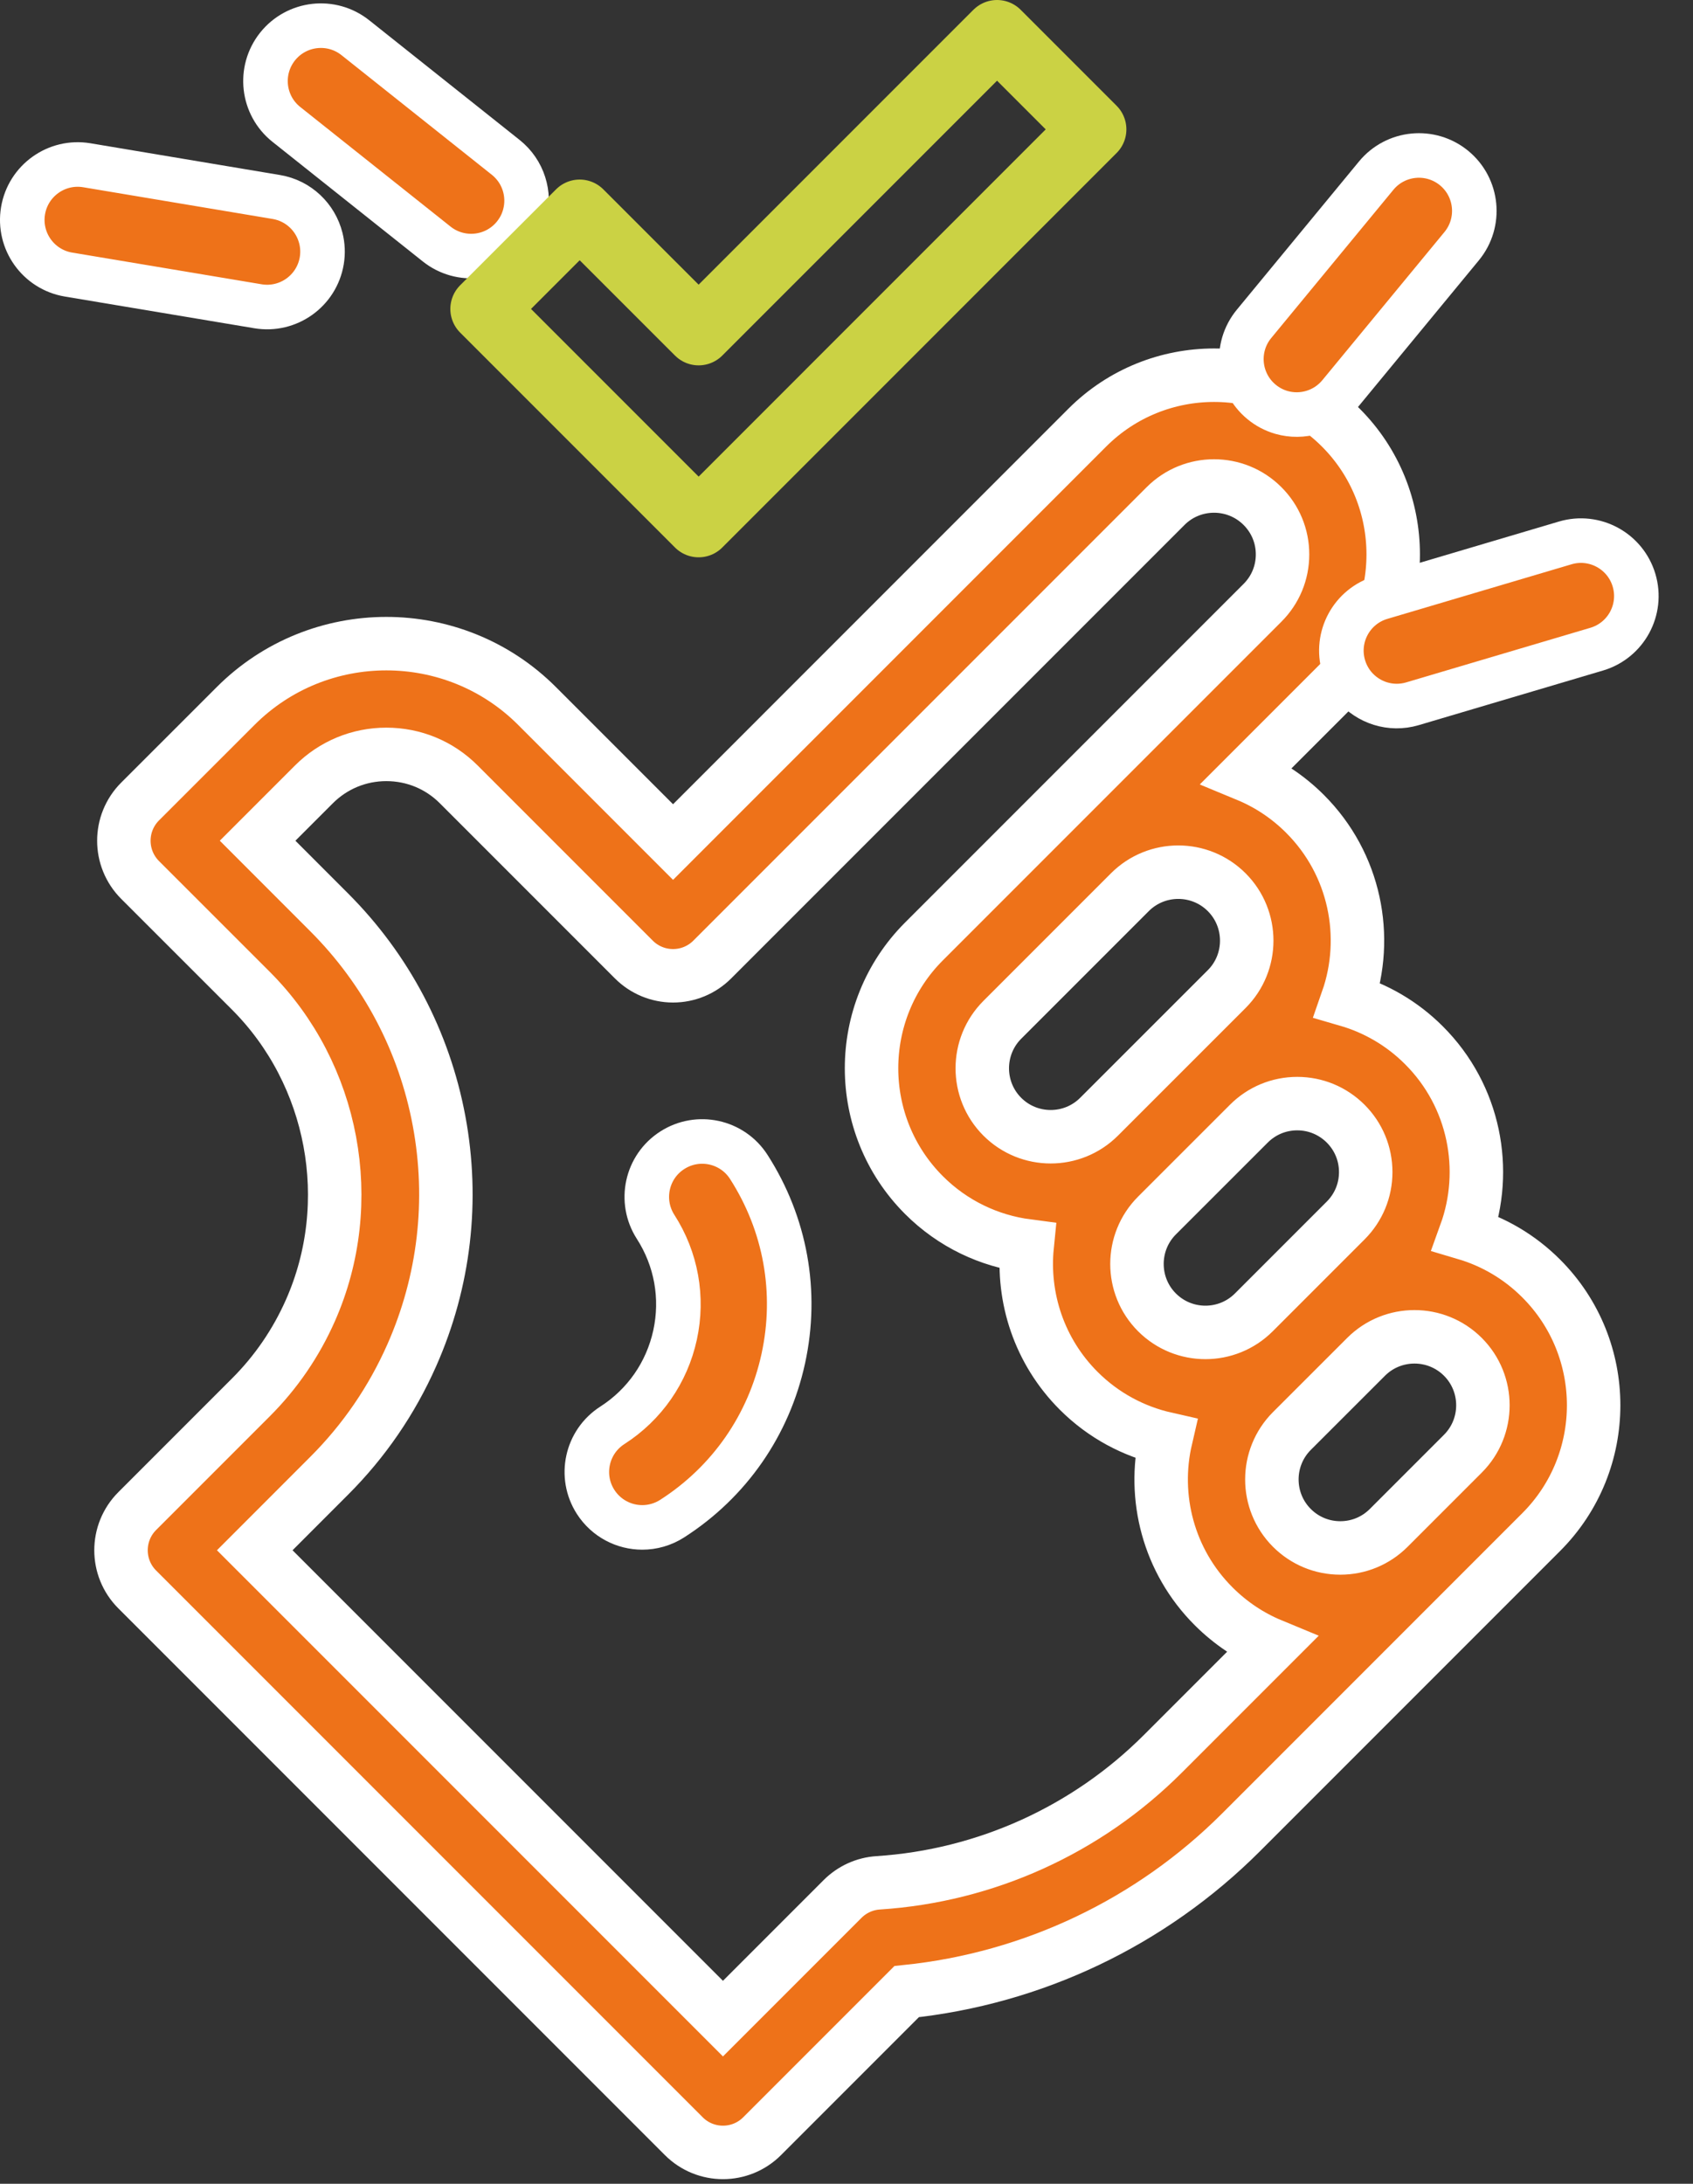
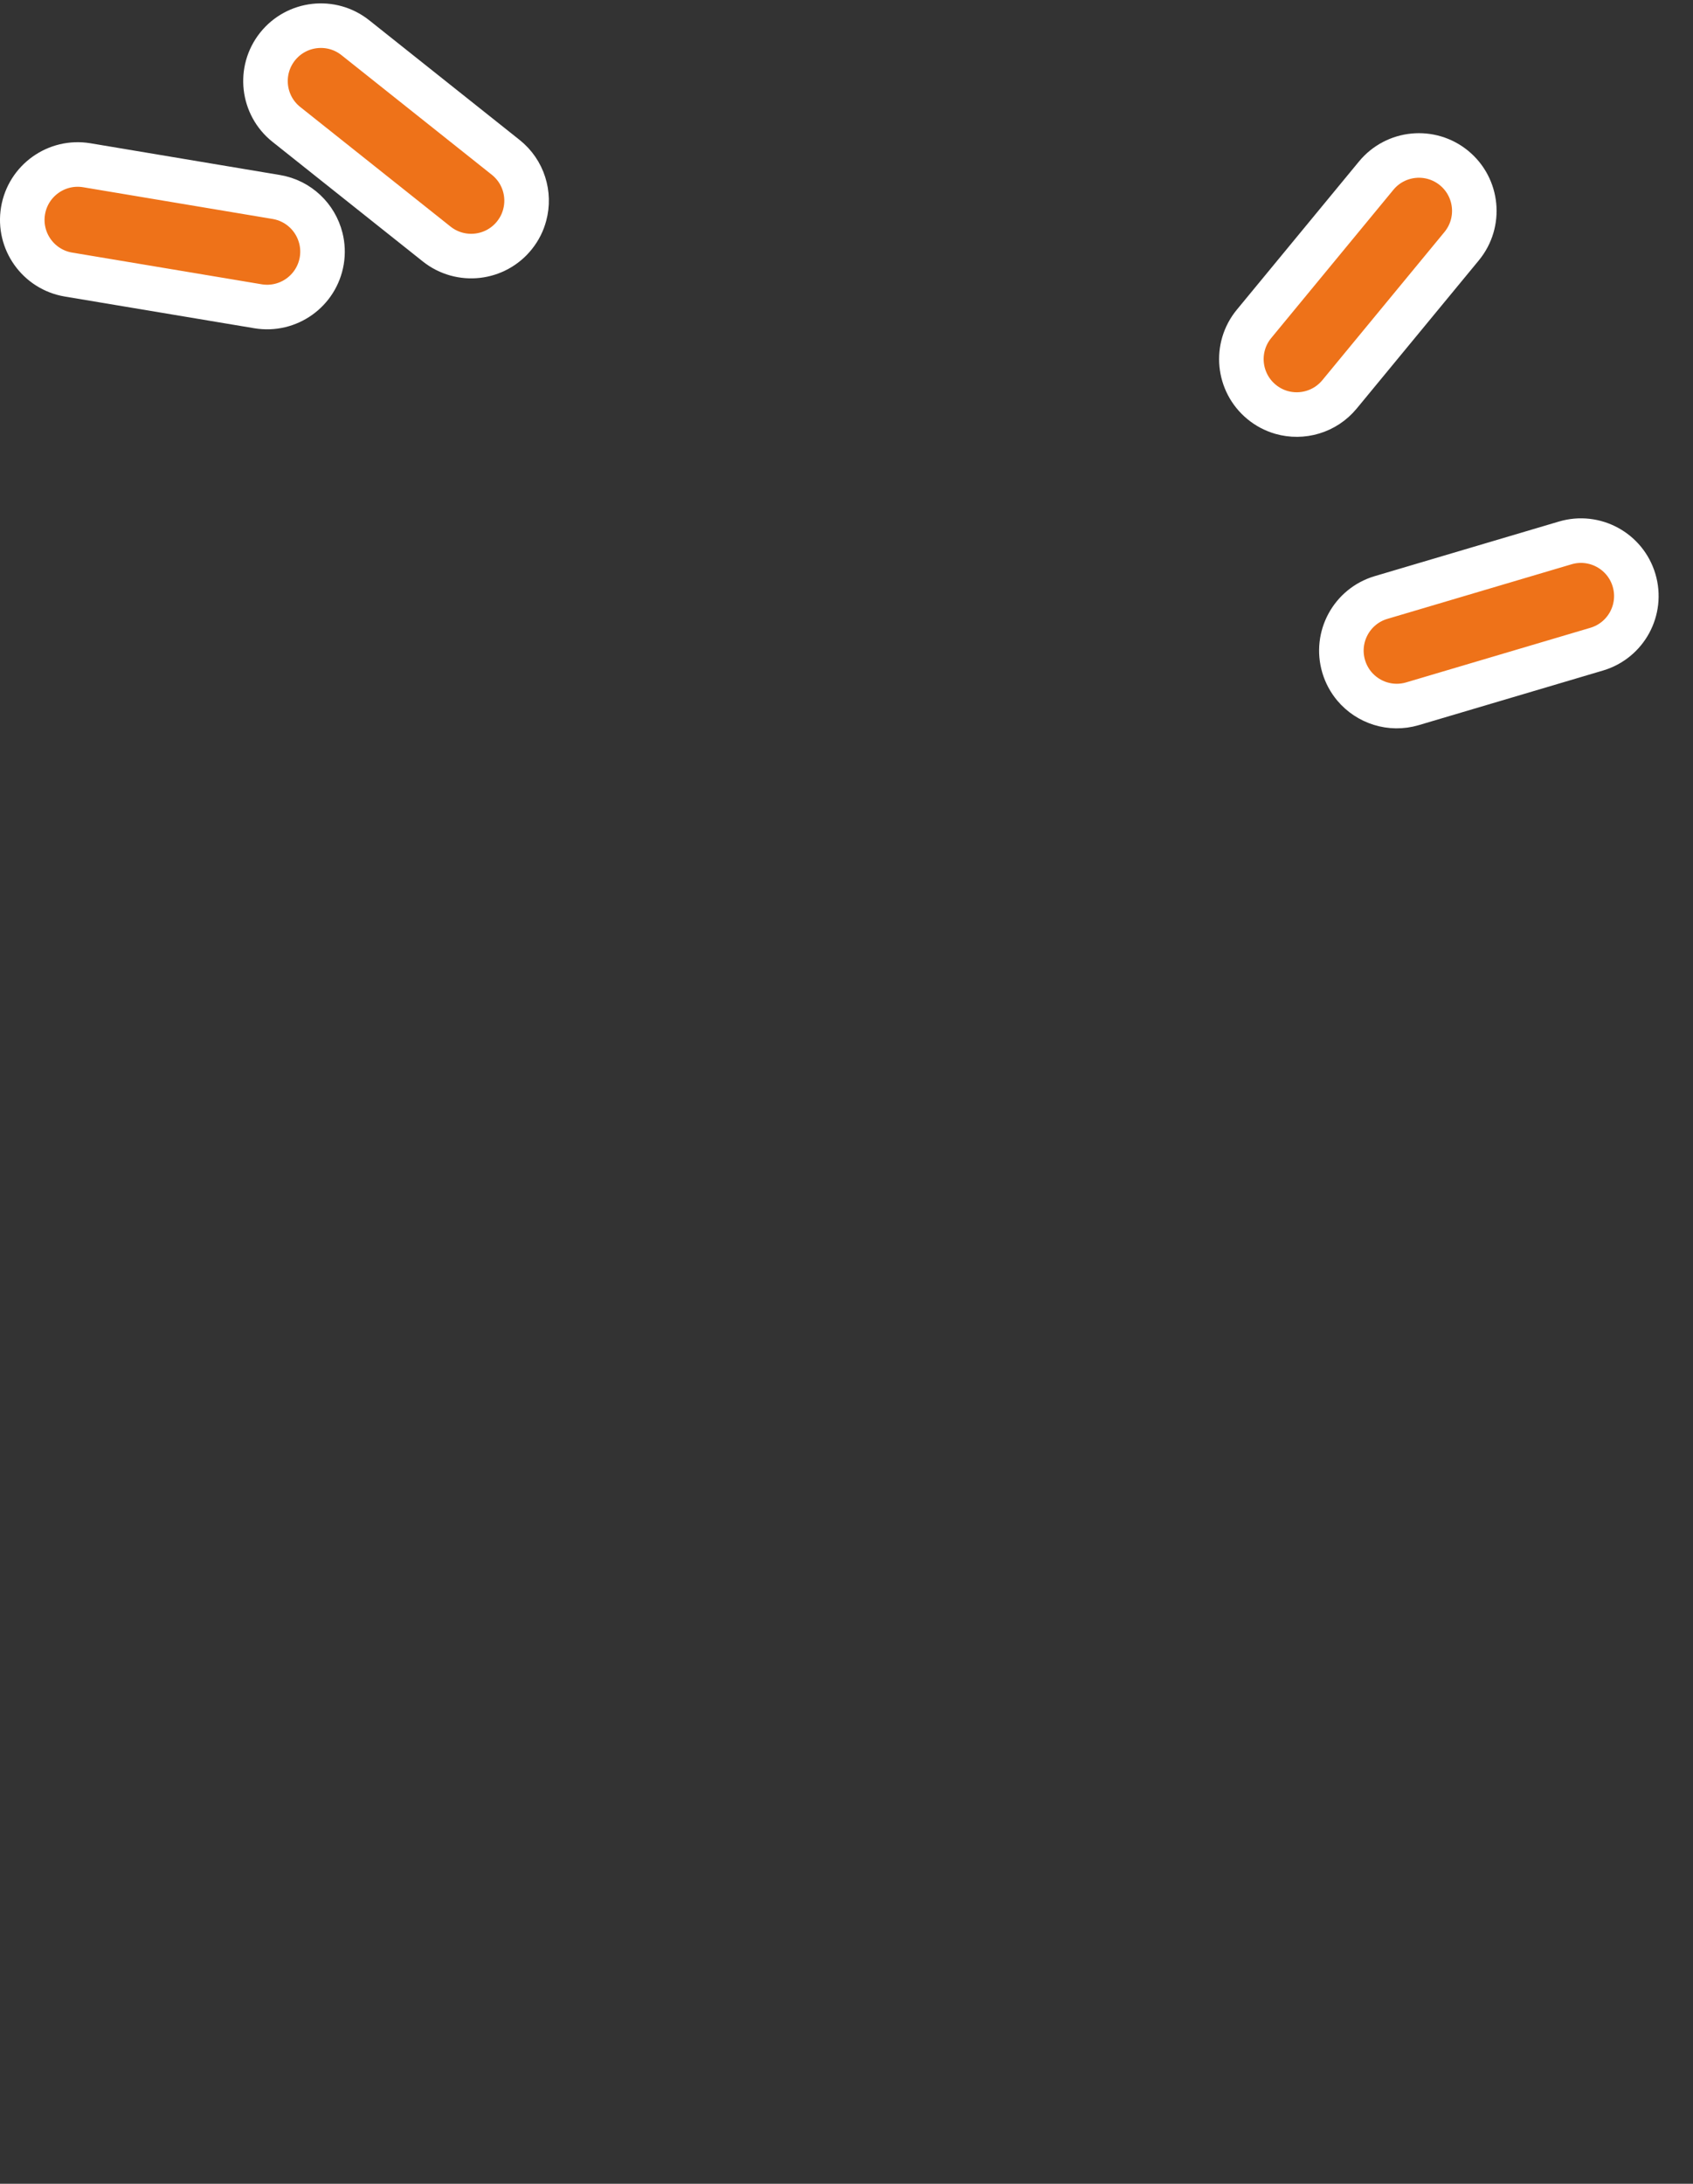
<svg xmlns="http://www.w3.org/2000/svg" width="38" height="49" viewBox="0 0 38 49" fill="none">
  <rect x="0" y="0" width="38" height="49" fill="#333333" stroke="none" />
-   <path d="M34.593 28.687C34.104 28.197 33.518 27.86 32.897 27.676C33.412 26.253 33.102 24.594 31.962 23.455C31.467 22.959 30.873 22.621 30.243 22.438C30.737 21.025 30.42 19.389 29.292 18.262C28.907 17.877 28.463 17.587 27.989 17.391L30.095 15.285C31.663 13.717 31.663 11.164 30.095 9.595C28.526 8.027 25.974 8.027 24.405 9.595L15.107 18.894L12.054 15.841C10.189 13.976 7.154 13.976 5.289 15.841L3.144 17.985C2.659 18.471 2.659 19.258 3.144 19.744L5.629 22.228C7.5 24.099 8.038 26.983 6.968 29.403C6.645 30.134 6.195 30.792 5.629 31.357L3.08 33.906C2.595 34.392 2.595 35.179 3.08 35.664L15.348 47.932C15.591 48.175 15.909 48.296 16.227 48.296C16.545 48.296 16.863 48.175 17.106 47.932L20.35 44.688C23.184 44.394 25.834 43.136 27.856 41.114L34.593 34.377C36.162 32.808 36.162 30.255 34.593 28.687ZM28.031 25.213C28.321 24.923 28.707 24.763 29.117 24.763C29.527 24.763 29.913 24.923 30.204 25.213C30.494 25.503 30.654 25.889 30.654 26.3C30.654 26.71 30.494 27.096 30.204 27.386L28.143 29.447C27.543 30.047 26.569 30.047 25.969 29.447C25.37 28.848 25.37 27.873 25.969 27.274L28.031 25.213ZM24.669 25.057C24.07 25.656 23.096 25.656 22.497 25.057C21.898 24.458 21.898 23.483 22.497 22.883L25.361 20.019C25.66 19.72 26.054 19.57 26.447 19.57C26.84 19.57 27.234 19.72 27.534 20.02C28.133 20.619 28.133 21.594 27.534 22.193L24.669 25.057ZM26.098 39.355C24.39 41.063 22.122 42.09 19.712 42.247C19.41 42.266 19.127 42.395 18.913 42.608L16.227 45.294L5.718 34.785L7.387 33.115C8.171 32.332 8.795 31.421 9.243 30.408C9.976 28.751 10.187 26.933 9.855 25.152C9.522 23.37 8.669 21.752 7.387 20.47L5.782 18.864L7.047 17.599C7.481 17.166 8.058 16.927 8.672 16.927C9.285 16.927 9.862 17.165 10.296 17.599L14.228 21.531C14.461 21.764 14.777 21.895 15.107 21.895C15.437 21.895 15.753 21.764 15.986 21.531L26.163 11.354C26.762 10.755 27.737 10.755 28.336 11.354C28.627 11.644 28.787 12.03 28.787 12.44C28.787 12.851 28.627 13.237 28.336 13.527L20.738 21.125C19.17 22.694 19.17 25.246 20.738 26.815C21.388 27.465 22.207 27.845 23.055 27.956C22.939 29.117 23.324 30.319 24.211 31.206C24.768 31.763 25.45 32.121 26.167 32.283C25.864 33.591 26.221 35.023 27.239 36.041C27.618 36.42 28.059 36.714 28.54 36.913L26.098 39.355ZM32.835 32.618L31.17 34.283C30.88 34.573 30.494 34.733 30.084 34.733C29.673 34.733 29.287 34.573 28.997 34.283C28.398 33.684 28.398 32.709 28.997 32.109L30.662 30.445C31.261 29.846 32.236 29.846 32.835 30.445C33.434 31.044 33.434 32.019 32.835 32.618Z" fill="#EE7219" stroke="white" stroke-width="1.2" />
-   <path d="M15.089 25.81C14.511 26.18 14.344 26.95 14.715 27.528C15.18 28.252 15.335 29.115 15.152 29.956C14.968 30.797 14.468 31.517 13.744 31.982C13.166 32.353 12.998 33.122 13.369 33.7C13.607 34.07 14.007 34.272 14.416 34.272C14.646 34.272 14.879 34.208 15.087 34.075C16.371 33.251 17.256 31.976 17.581 30.486C17.906 28.995 17.631 27.468 16.807 26.184C16.436 25.606 15.667 25.439 15.089 25.81Z" fill="#EE7219" stroke="white" />
  <path d="M32.639 3.772C32.109 3.336 31.326 3.411 30.889 3.941L28.147 7.267C27.71 7.797 27.786 8.581 28.316 9.018C28.451 9.13 28.604 9.208 28.763 9.254C29.224 9.386 29.741 9.243 30.066 8.849L32.808 5.523C33.244 4.993 33.169 4.209 32.639 3.772Z" fill="#EE7219" stroke="white" />
  <path d="M6.229 1.045C5.802 1.583 5.891 2.365 6.428 2.792L9.802 5.476C10.34 5.903 11.122 5.814 11.549 5.277C11.659 5.139 11.735 4.985 11.777 4.825C11.902 4.362 11.75 3.848 11.35 3.53L7.976 0.846C7.439 0.419 6.657 0.508 6.229 1.045Z" fill="#EE7219" stroke="white" />
  <path d="M36.677 13.021C36.482 12.363 35.79 11.987 35.132 12.182L30.998 13.407C30.34 13.602 29.964 14.294 30.159 14.952C30.209 15.121 30.292 15.271 30.398 15.398C30.707 15.766 31.215 15.936 31.704 15.791L35.838 14.566C36.496 14.371 36.872 13.68 36.677 13.021Z" fill="#EE7219" stroke="white" />
  <path d="M0.517 4.729C0.404 5.407 0.861 6.048 1.539 6.161L5.79 6.872C6.468 6.985 7.108 6.528 7.222 5.851C7.251 5.677 7.242 5.506 7.202 5.346C7.086 4.88 6.704 4.504 6.201 4.42L1.949 3.708C1.272 3.595 0.631 4.052 0.517 4.729Z" fill="#EE7219" stroke="white" />
-   <path d="M22.379 0.75L15.681 7.448L13.011 4.779L10.858 6.932L15.681 11.755L24.532 2.903L22.379 0.75Z" stroke="#CBD244" stroke-width="1.5" stroke-linecap="round" stroke-linejoin="round" />
</svg>